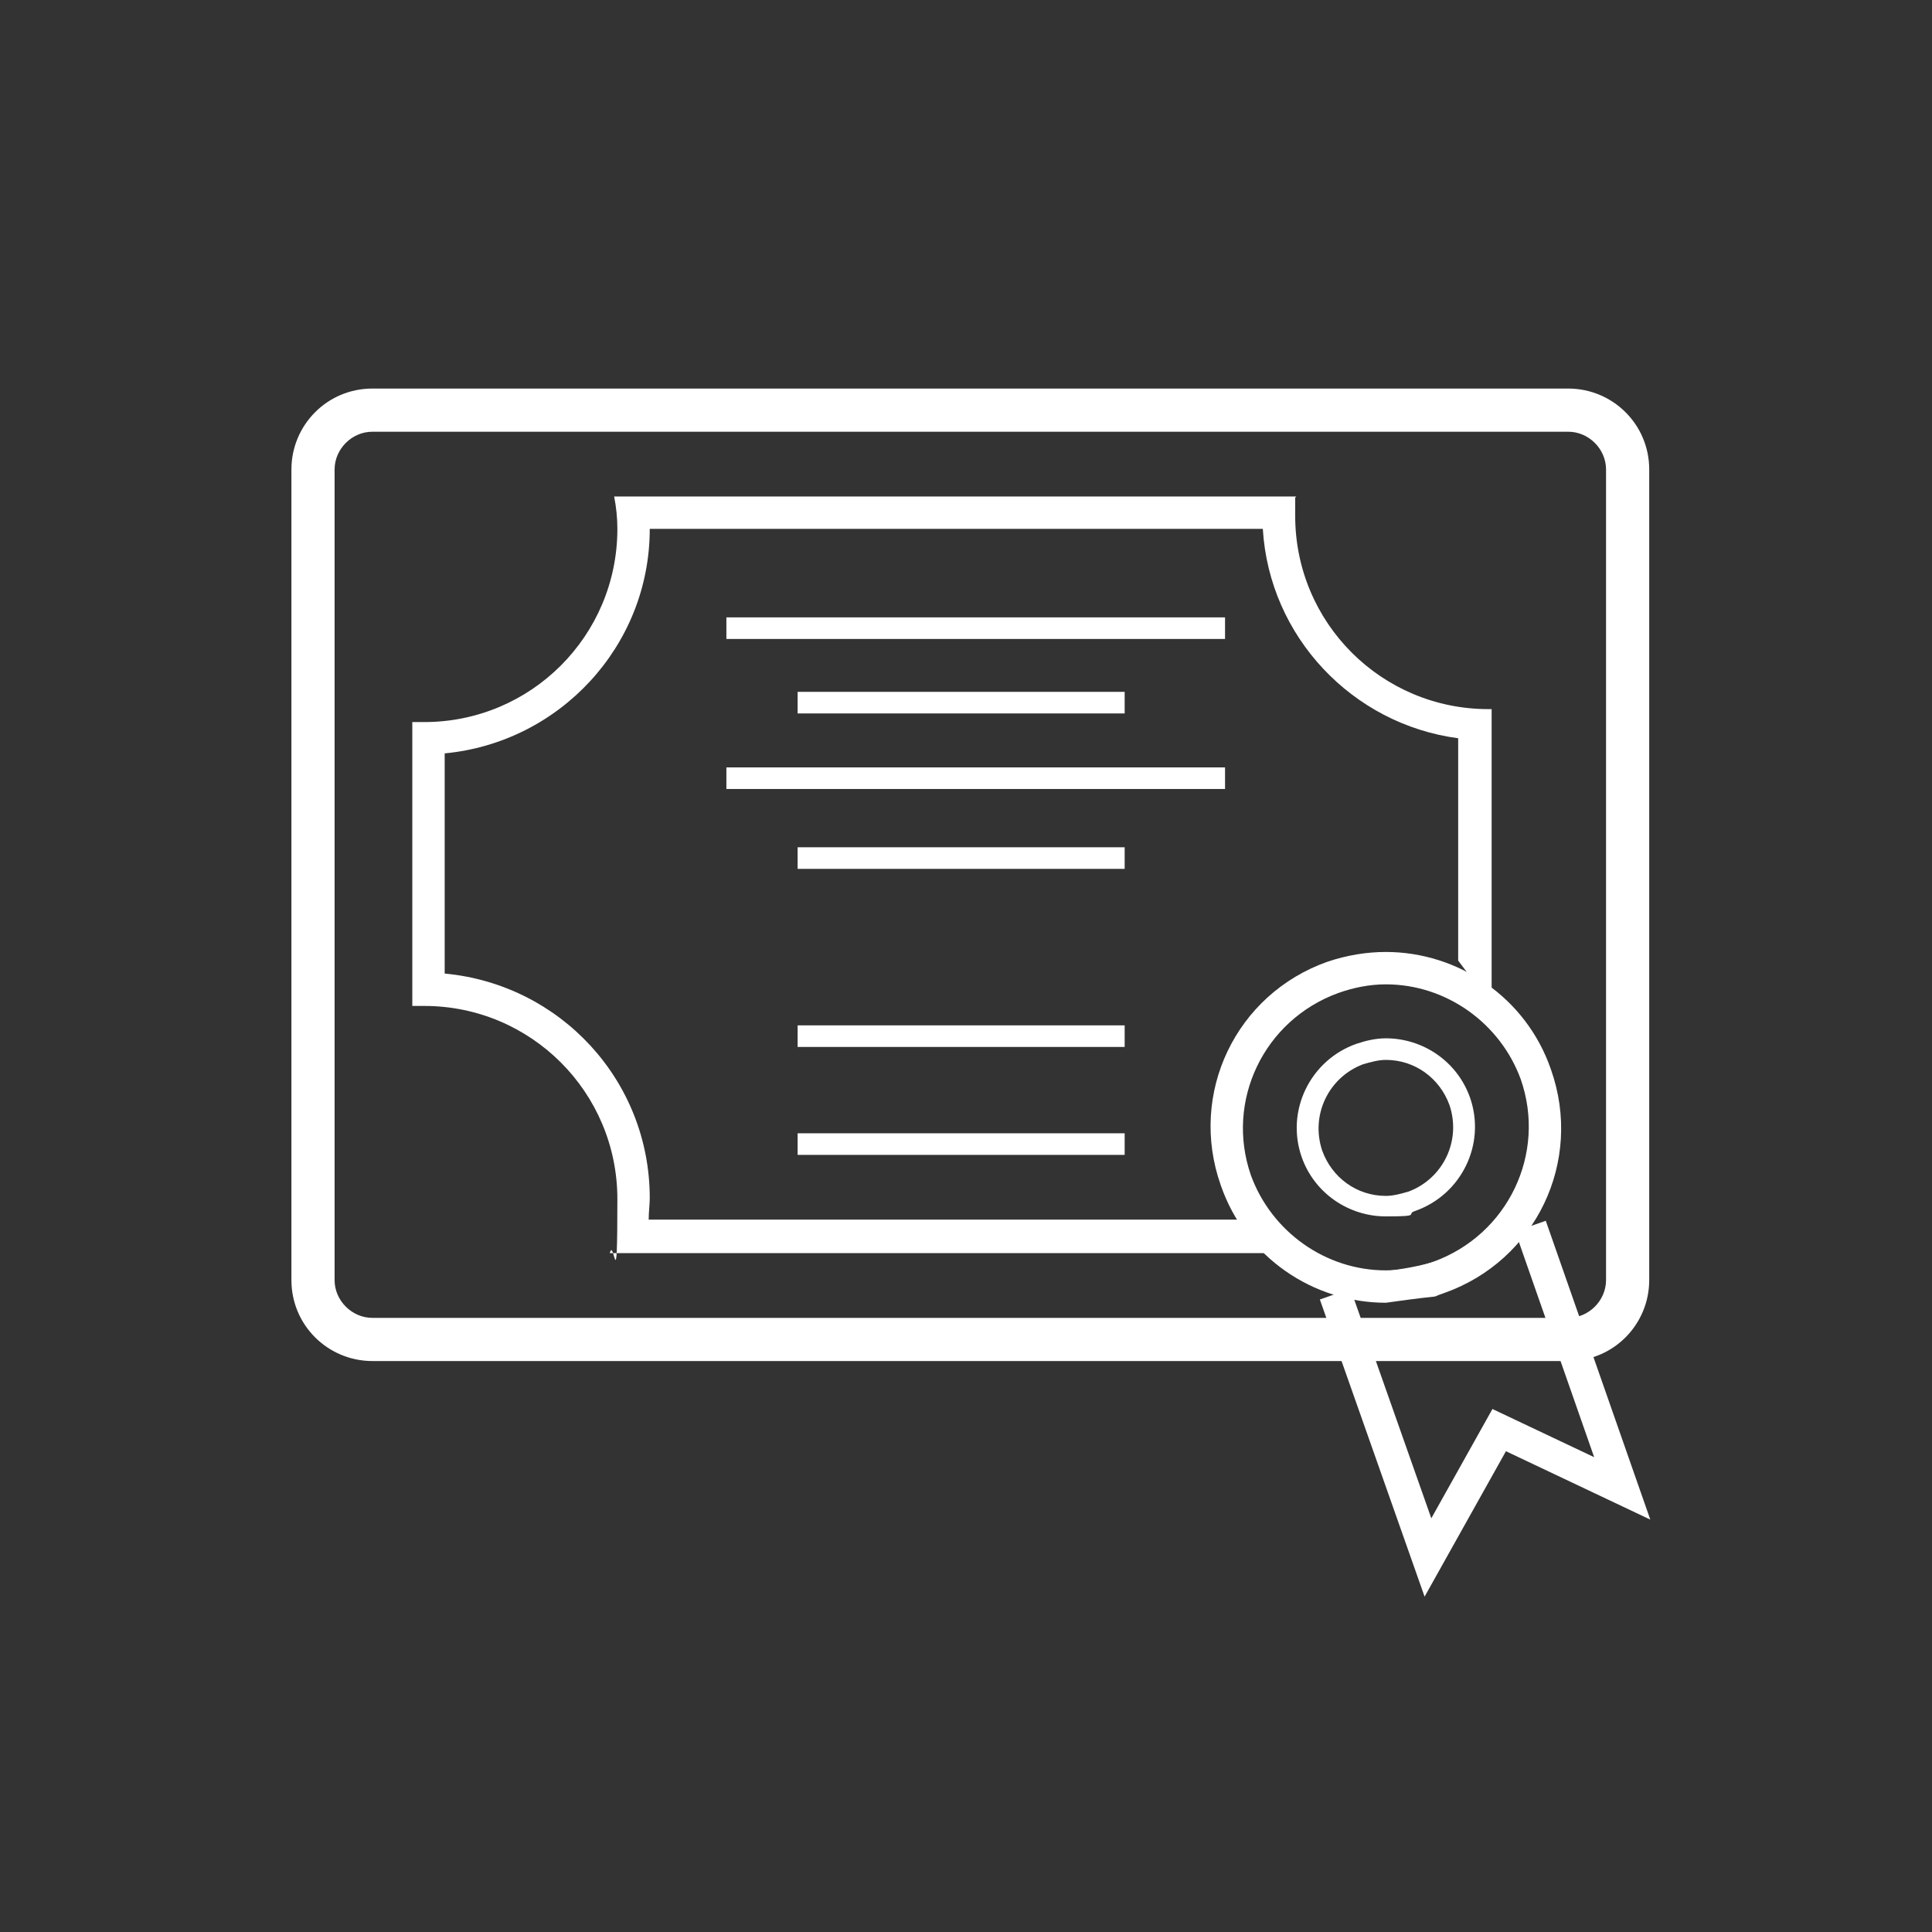
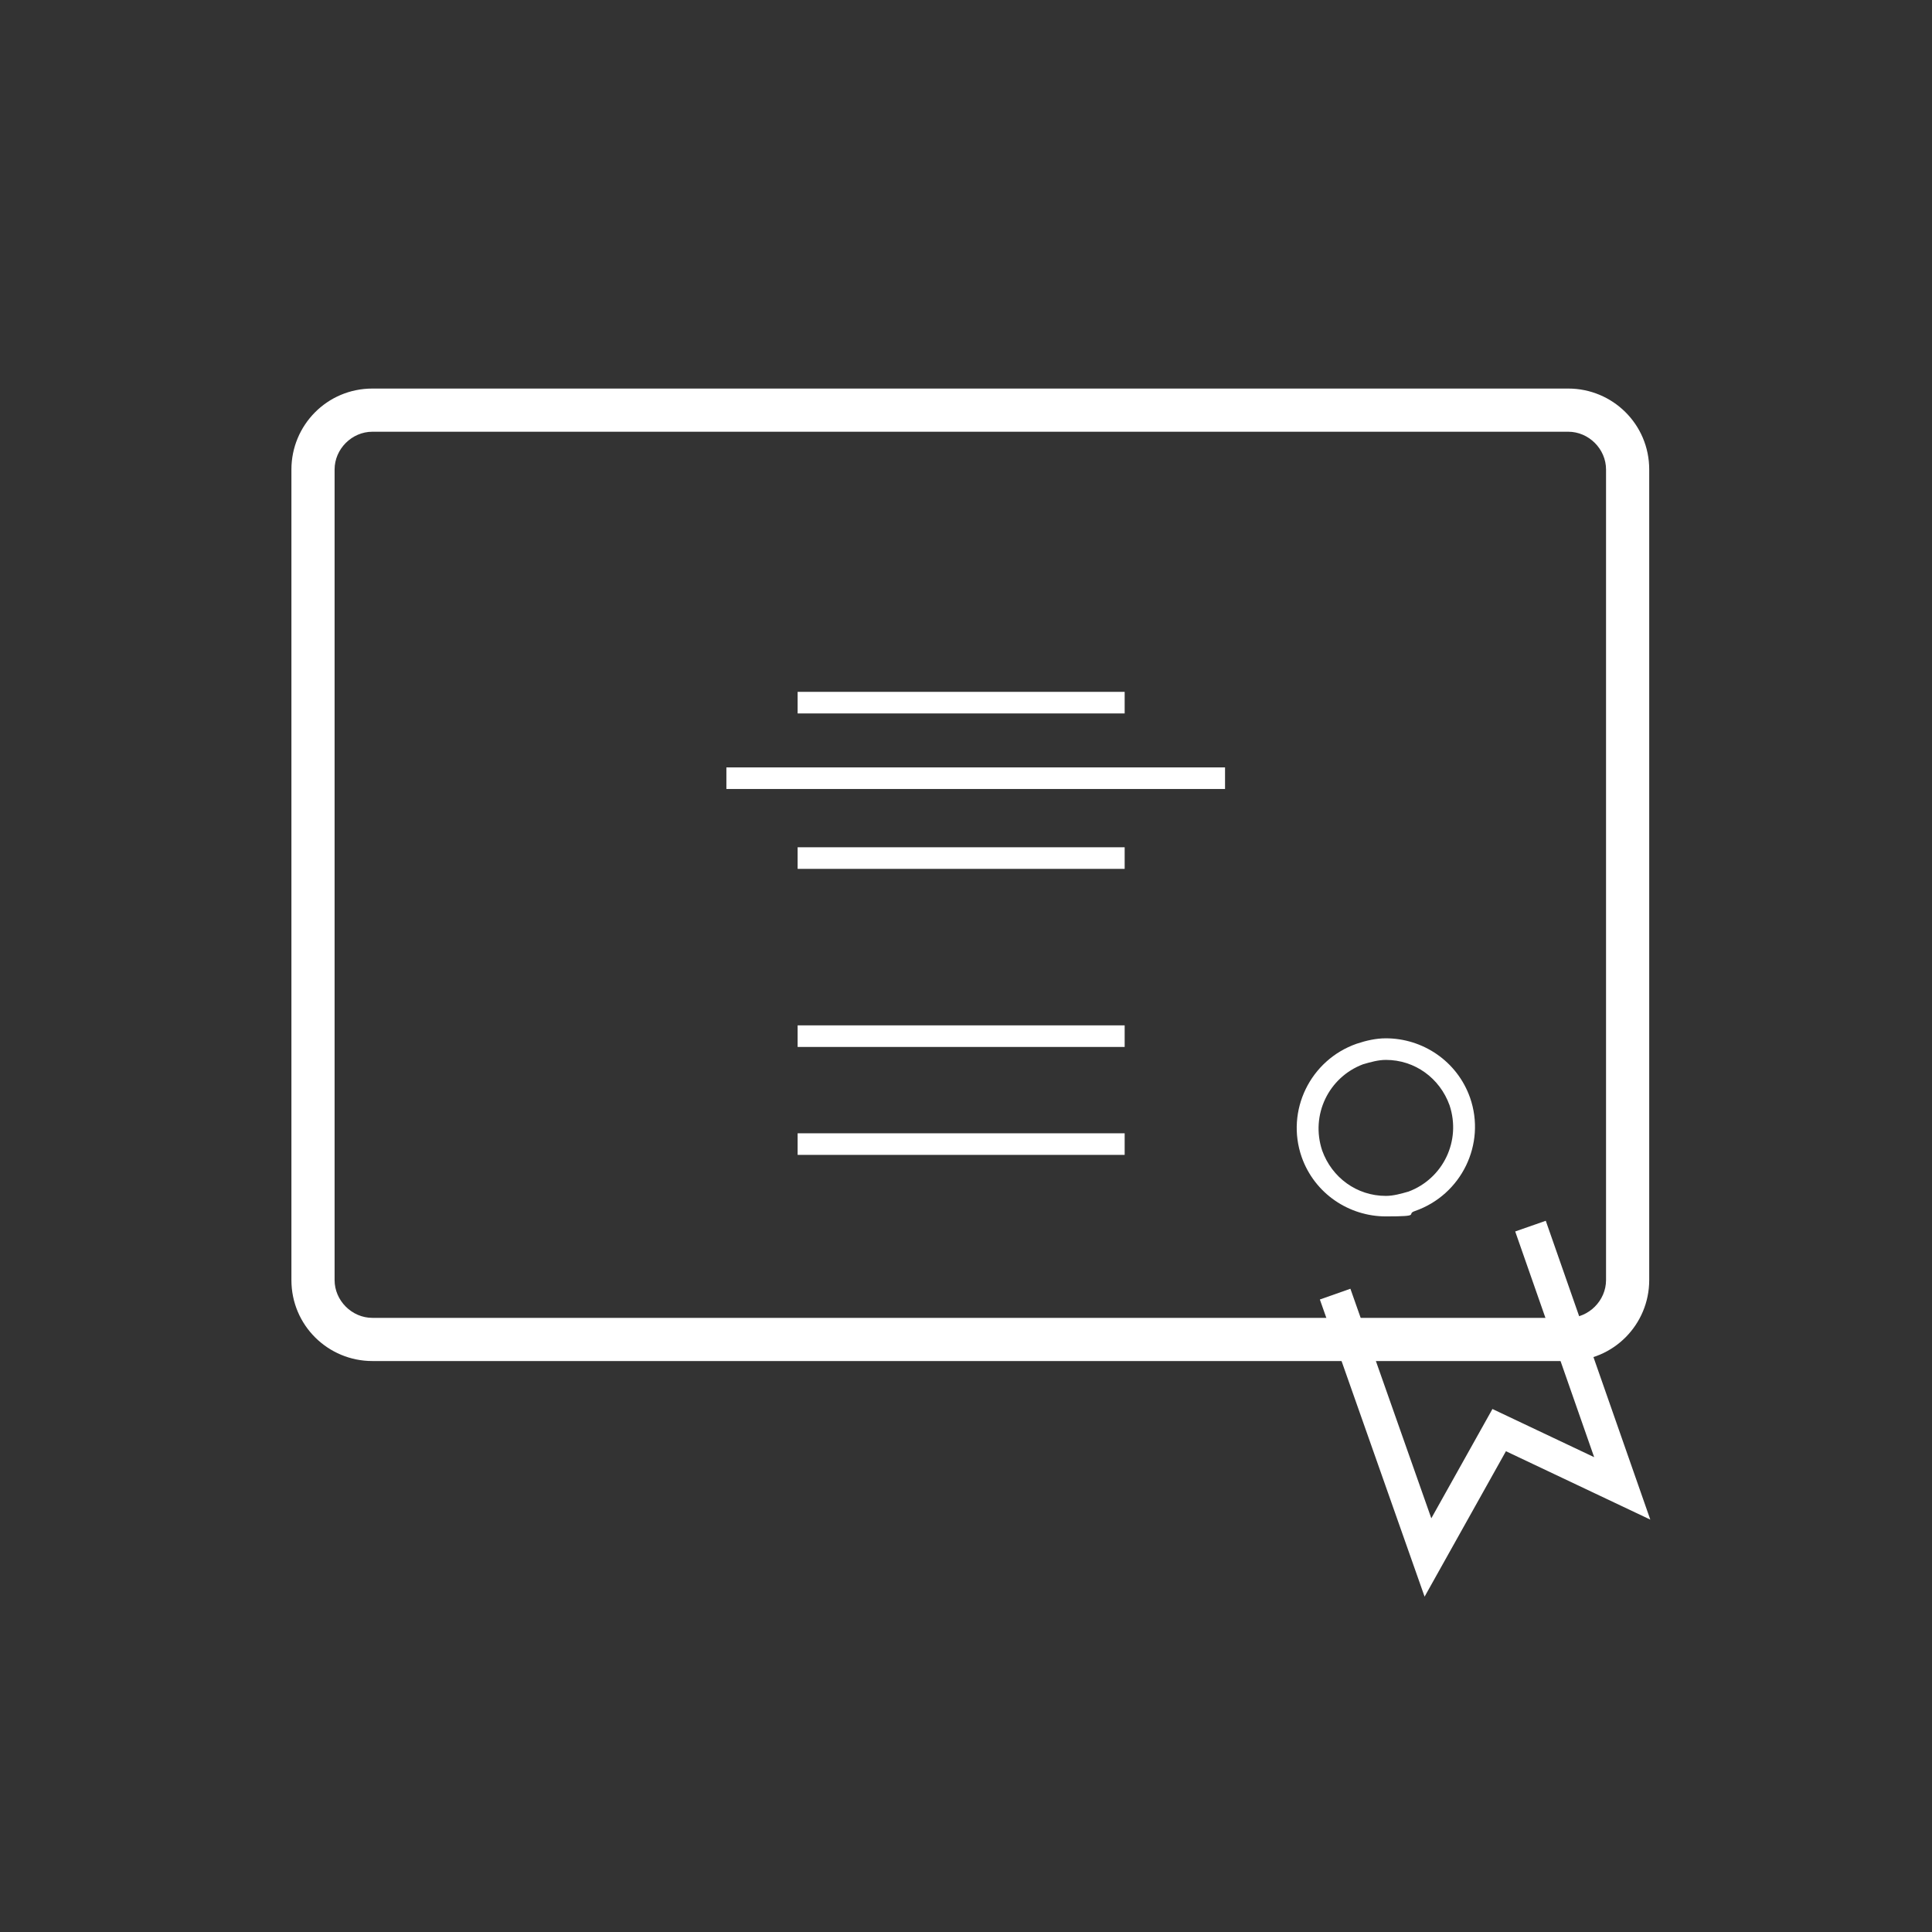
<svg xmlns="http://www.w3.org/2000/svg" width="179" height="179" viewBox="0 0 179 179" fill="none">
  <rect x="0" y="0" width="179" height="179" fill="#333333" stroke="none" />
  <path d="M145.3 40C147.2 40 148.8 41.6 148.8 43.5V118.6C148.8 120.5 147.2 122.1 145.3 122.1H34.5C32.6 122.1 31 120.5 31 118.6V43.5C31 41.6 32.6 40 34.5 40H145.3ZM145.3 36H34.5C30.3 36 27 39.4 27 43.5V118.6C27 122.8 30.4 126.1 34.5 126.1H145.3C149.5 126.1 152.8 122.7 152.8 118.6V43.5C152.8 39.3 149.4 36 145.3 36Z" fill="white" />
-   <path d="M117 49C117.6 59 125.3 67.1 135.1 68.4V89C157.3 117.8 124.8 119.3 121.8 117.3C118.8 115.3 117 111.9 117.3 113H60.1C60.1 112.3 60.2 111.6 60.2 111C60.2 100.1 51.9 91.2 41.2 90.2V69.8C51.8 68.8 60.2 59.9 60.2 49H117.1M120.1 46H56.9C57.1 47 57.2 48 57.2 49C57.2 58.9 49.2 66.9 39.3 66.9C29.4 66.9 38.6 66.9 38.2 66.9V93.2C38.6 93.2 38.9 93.2 39.3 93.2C49.2 93.2 57.2 101.2 57.2 111.1C57.2 121 56.9 114.5 56.5 116.1H121.2C122.8 118.3 130.3 120.3 133.3 118.8C141.8 114.55 147.3 105.3 137.9 91.9C132.3 90.185 138.1 91.9 138.2 91.9V65.7C138.2 65.7 138 65.7 137.9 65.7C128 65.7 120 57.7 120 47.8C120 37.9 120 46.6 120 46.1L120.1 46Z" fill="white" />
  <path d="M123.7 119.9L132.3 144.3L138.9 132.5L150.3 137.9L141.8 113.6" stroke="white" stroke-width="3" stroke-miterlimit="10" />
-   <path d="M128.4 91.2C134 91.2 139 94.8 140.9 100C143.3 106.9 139.7 114.4 132.8 116.9C131.4 117.4 129.9 117.7 128.4 117.7C122.8 117.7 117.8 114.1 115.9 108.9C113.5 102 117.1 94.5 124 92C125.4 91.5 126.9 91.2 128.4 91.2ZM128.4 88.2C126.6 88.2 124.8 88.5 123 89.1C114.5 92.1 110.1 101.3 113.1 109.8C115.4 116.5 121.7 120.7 128.4 120.7C134.8 119.8 132 120.4 133.8 119.8C142.3 116.8 146.7 107.6 143.7 99.1C141.4 92.4 135.1 88.2 128.4 88.2Z" fill="white" />
  <path d="M128.4 98.2C131.1 98.2 133.4 99.9 134.3 102.4C135.4 105.7 133.7 109.2 130.5 110.4C129.8 110.6 129.1 110.8 128.4 110.8C125.7 110.8 123.4 109.1 122.5 106.6C121.4 103.3 123.1 99.8 126.3 98.6C127 98.4 127.7 98.2 128.4 98.2ZM128.4 96.2C127.5 96.2 126.6 96.4 125.7 96.7C121.4 98.2 119.1 102.9 120.6 107.2C121.8 110.6 125 112.7 128.4 112.7C131.8 112.7 130.2 112.5 131.1 112.2C135.4 110.7 137.7 106 136.2 101.7C135 98.3 131.8 96.2 128.4 96.2Z" fill="white" />
  <path d="M67.3 72.1H113.5" stroke="white" stroke-width="2" stroke-miterlimit="10" />
-   <path d="M67.3 58.2H113.5" stroke="white" stroke-width="2" stroke-miterlimit="10" />
  <path d="M73.9 65.1H104.2" stroke="white" stroke-width="2" stroke-miterlimit="10" />
  <path d="M73.9 79.5H104.2" stroke="white" stroke-width="2" stroke-miterlimit="10" />
  <path d="M73.9 96H104.2" stroke="white" stroke-width="2" stroke-miterlimit="10" />
  <path d="M73.9 106H104.2" stroke="white" stroke-width="2" stroke-miterlimit="10" />
</svg>